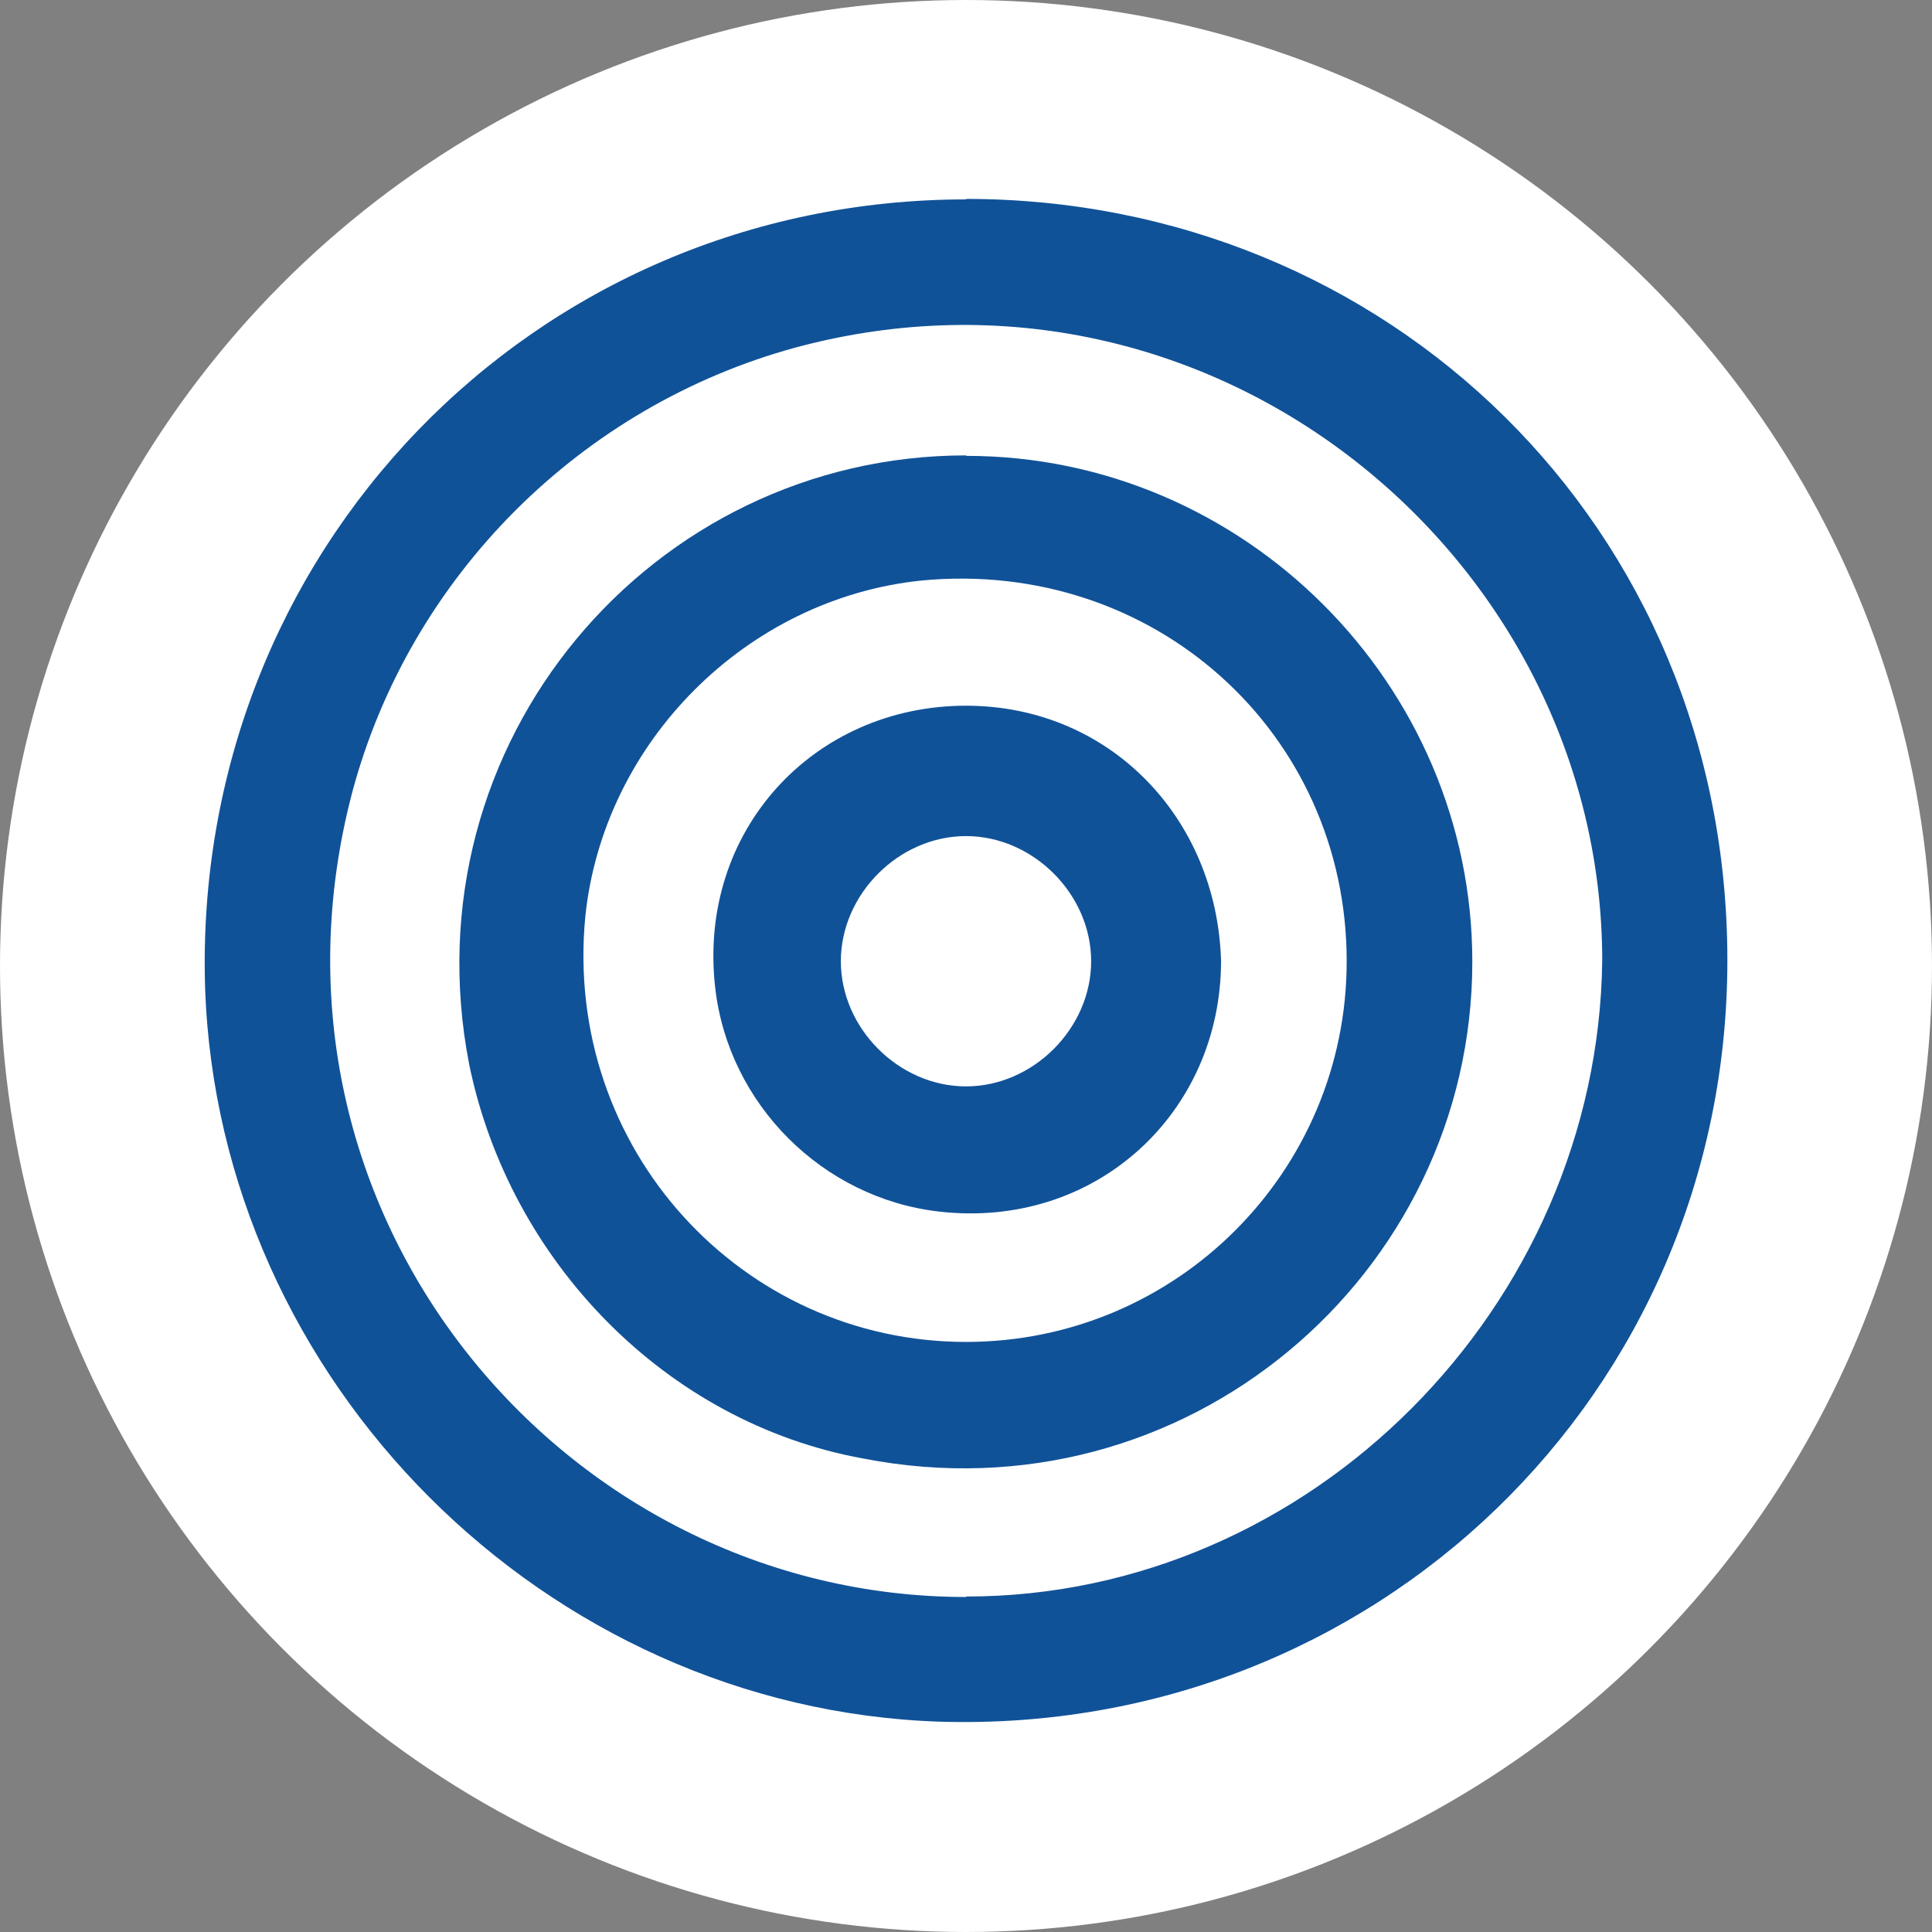
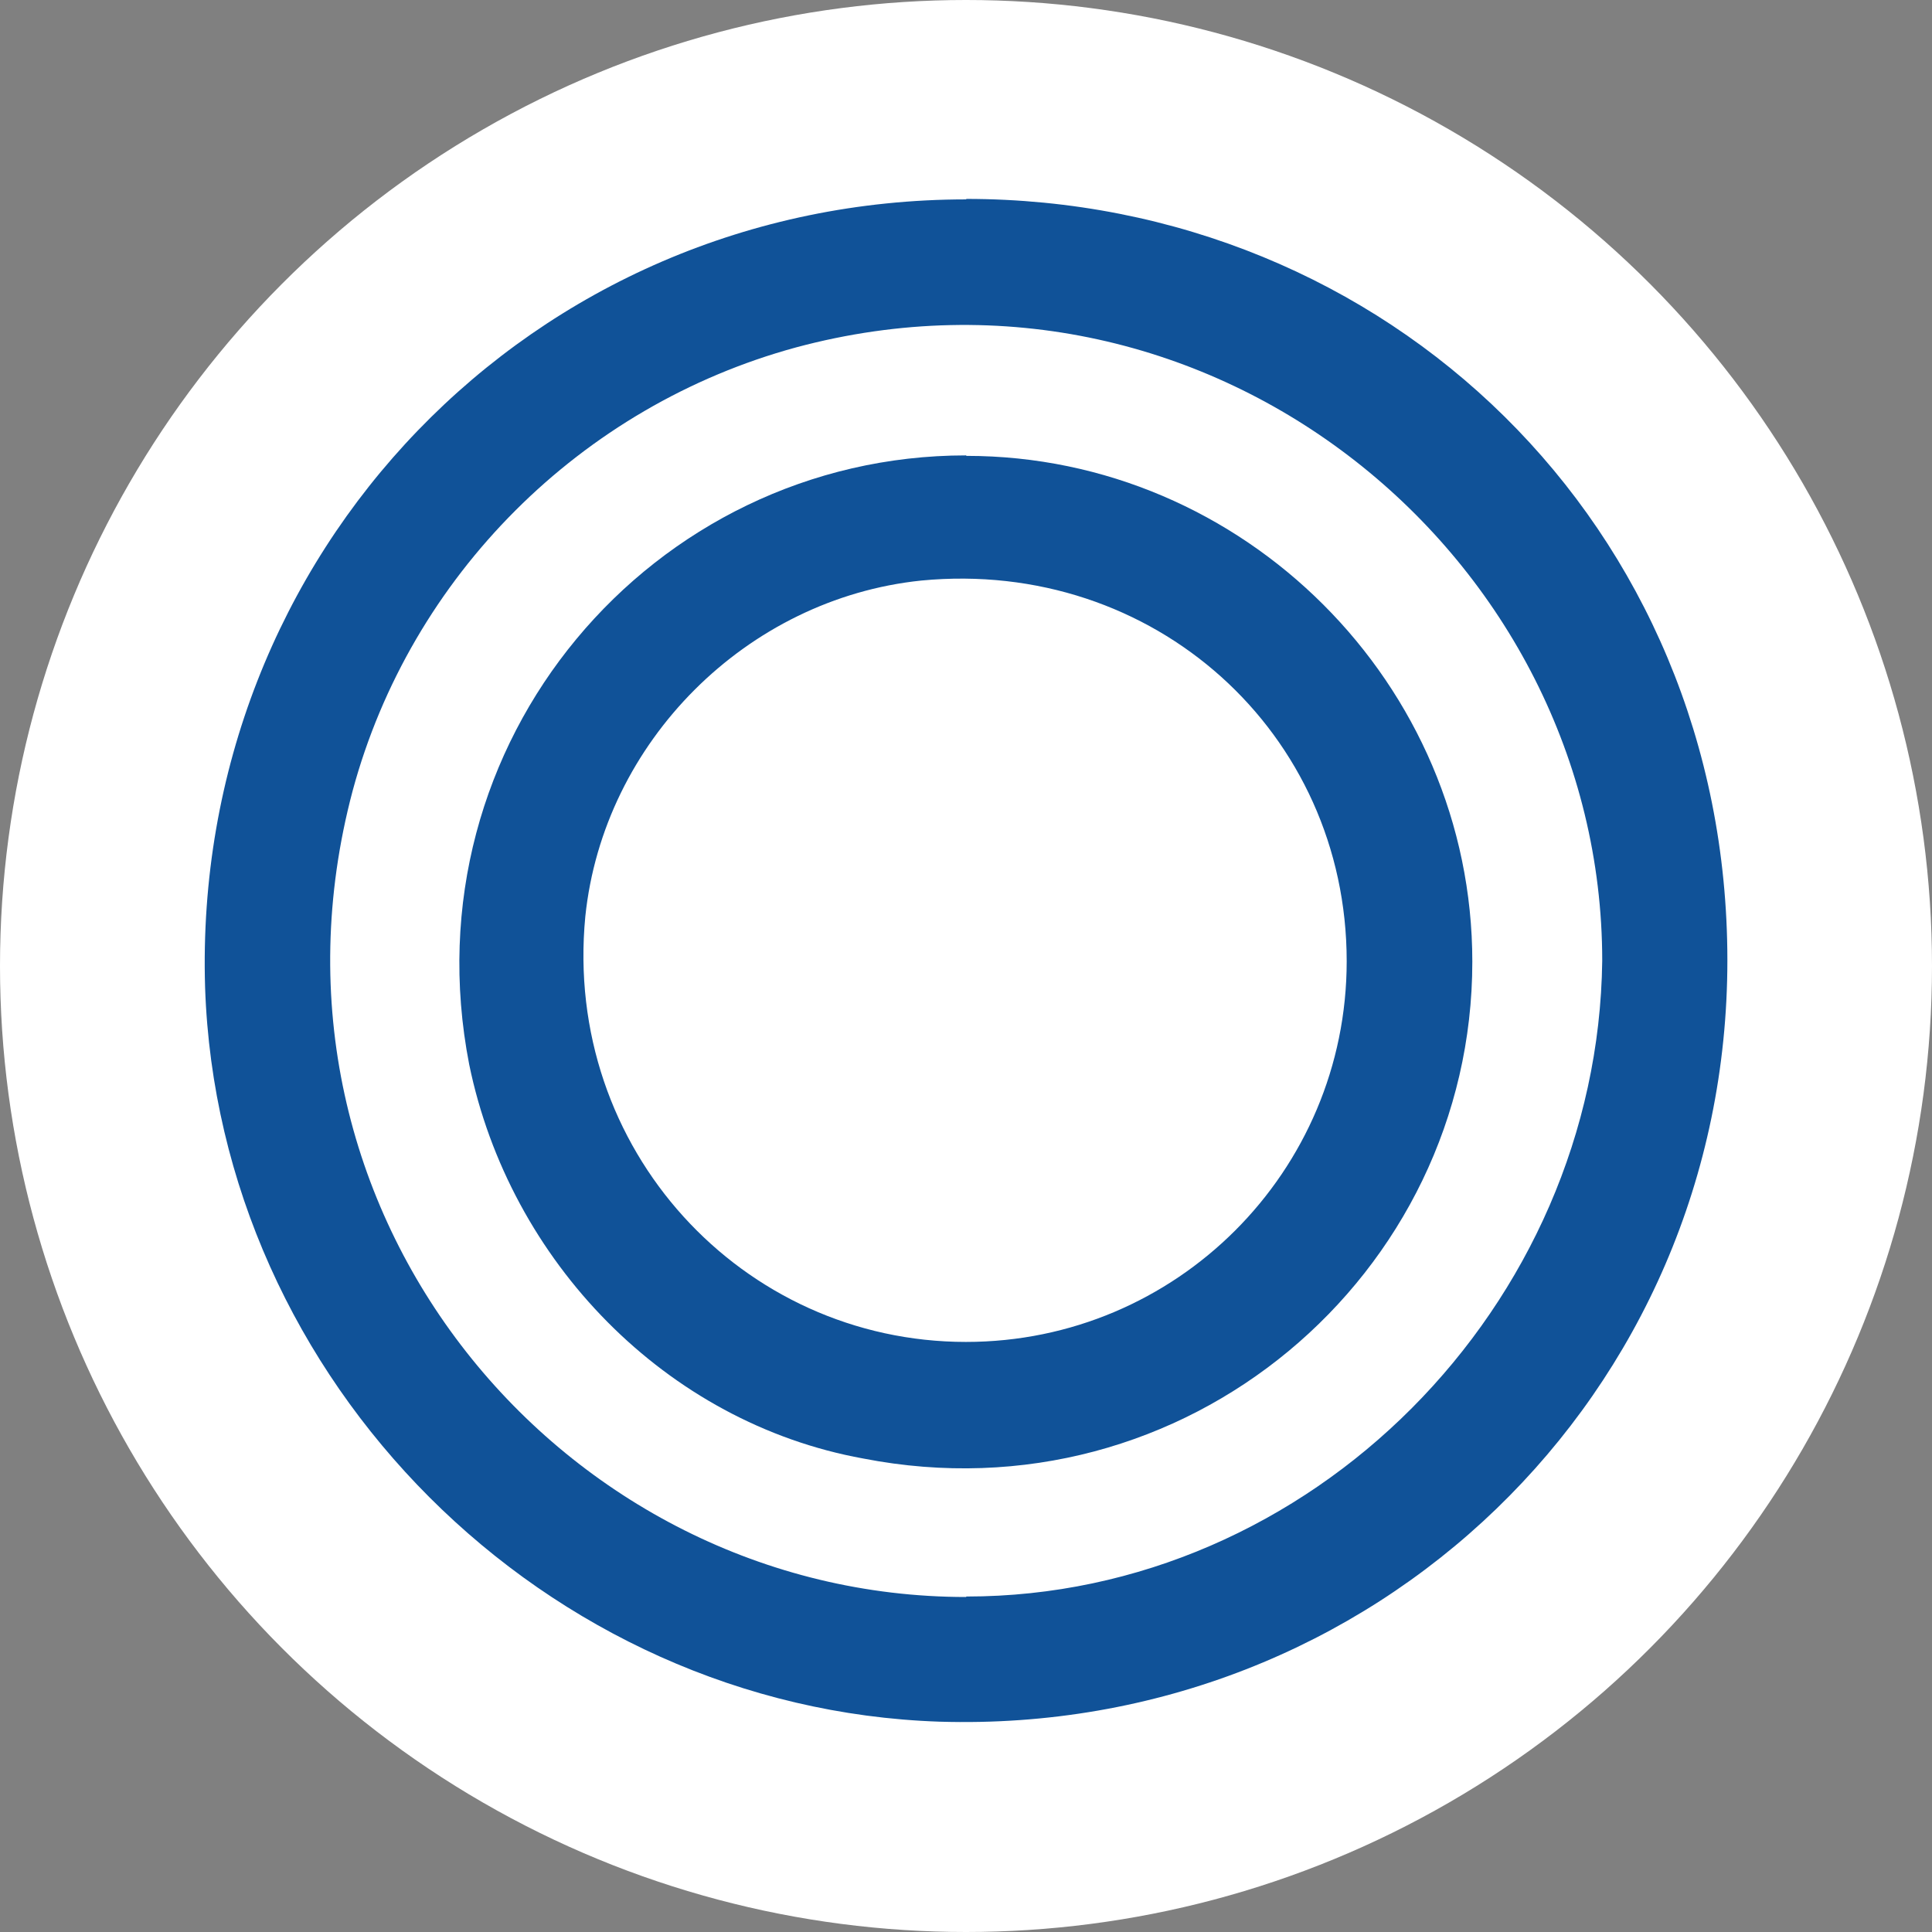
<svg xmlns="http://www.w3.org/2000/svg" viewBox="0 0 40.6 40.6">
  <rect x="0" y="0" width="40.6" height="40.6" fill="#808080" stroke="none" />
  <g id="a" />
  <g id="b">
    <g id="c">
      <g>
        <circle cx="20.3" cy="20.3" r="20.3" style="fill:#fff;" />
        <g id="d">
          <g id="e" transform="translate(-374, -155)">
            <g id="f" transform="translate(374, 155)">
              <g id="g">
                <path id="h" d="M20.3,33.56c-8.47,0-15.24-8.09-12.89-16.94,1.22-4.52,4.8-8.09,9.32-9.32,8.75-2.35,16.94,4.42,16.94,12.89-.09,7.25-6.12,13.36-13.36,13.36m0-29.36c-9.13,0-16.28,7.43-16,16.56,.28,8.28,7.15,15.15,15.43,15.43,9.13,.28,16.56-6.87,16.56-16s-7.15-16-16-16" style="fill:#105298; fill-rule:evenodd;" />
              </g>
              <path id="i" d="M20.3,28.2c-4.7,0-8.47-4.05-8-8.94,.38-3.67,3.39-6.68,7.06-7.06,4.89-.47,8.94,3.2,8.94,8,0,4.42-3.58,8-8,8m0-18.63c-6.59,0-11.76,6.02-10.44,12.8,.85,4.14,4.14,7.53,8.28,8.28,6.77,1.32,12.8-3.86,12.8-10.44,0-5.83-4.8-10.63-10.63-10.63" style="fill:#105298; fill-rule:evenodd;" />
-               <path id="j" d="M20.3,22.83c-1.41,0-2.63-1.22-2.63-2.63s1.22-2.63,2.63-2.63,2.63,1.22,2.63,2.63c0,1.41-1.22,2.63-2.63,2.63m0-8c-3.2,0-5.65,2.63-5.27,5.93,.28,2.45,2.26,4.42,4.7,4.7,3.29,.38,5.93-2.07,5.93-5.27-.09-3.01-2.35-5.36-5.36-5.36" style="fill:#105298; fill-rule:evenodd;" />
            </g>
          </g>
        </g>
      </g>
    </g>
  </g>
</svg>